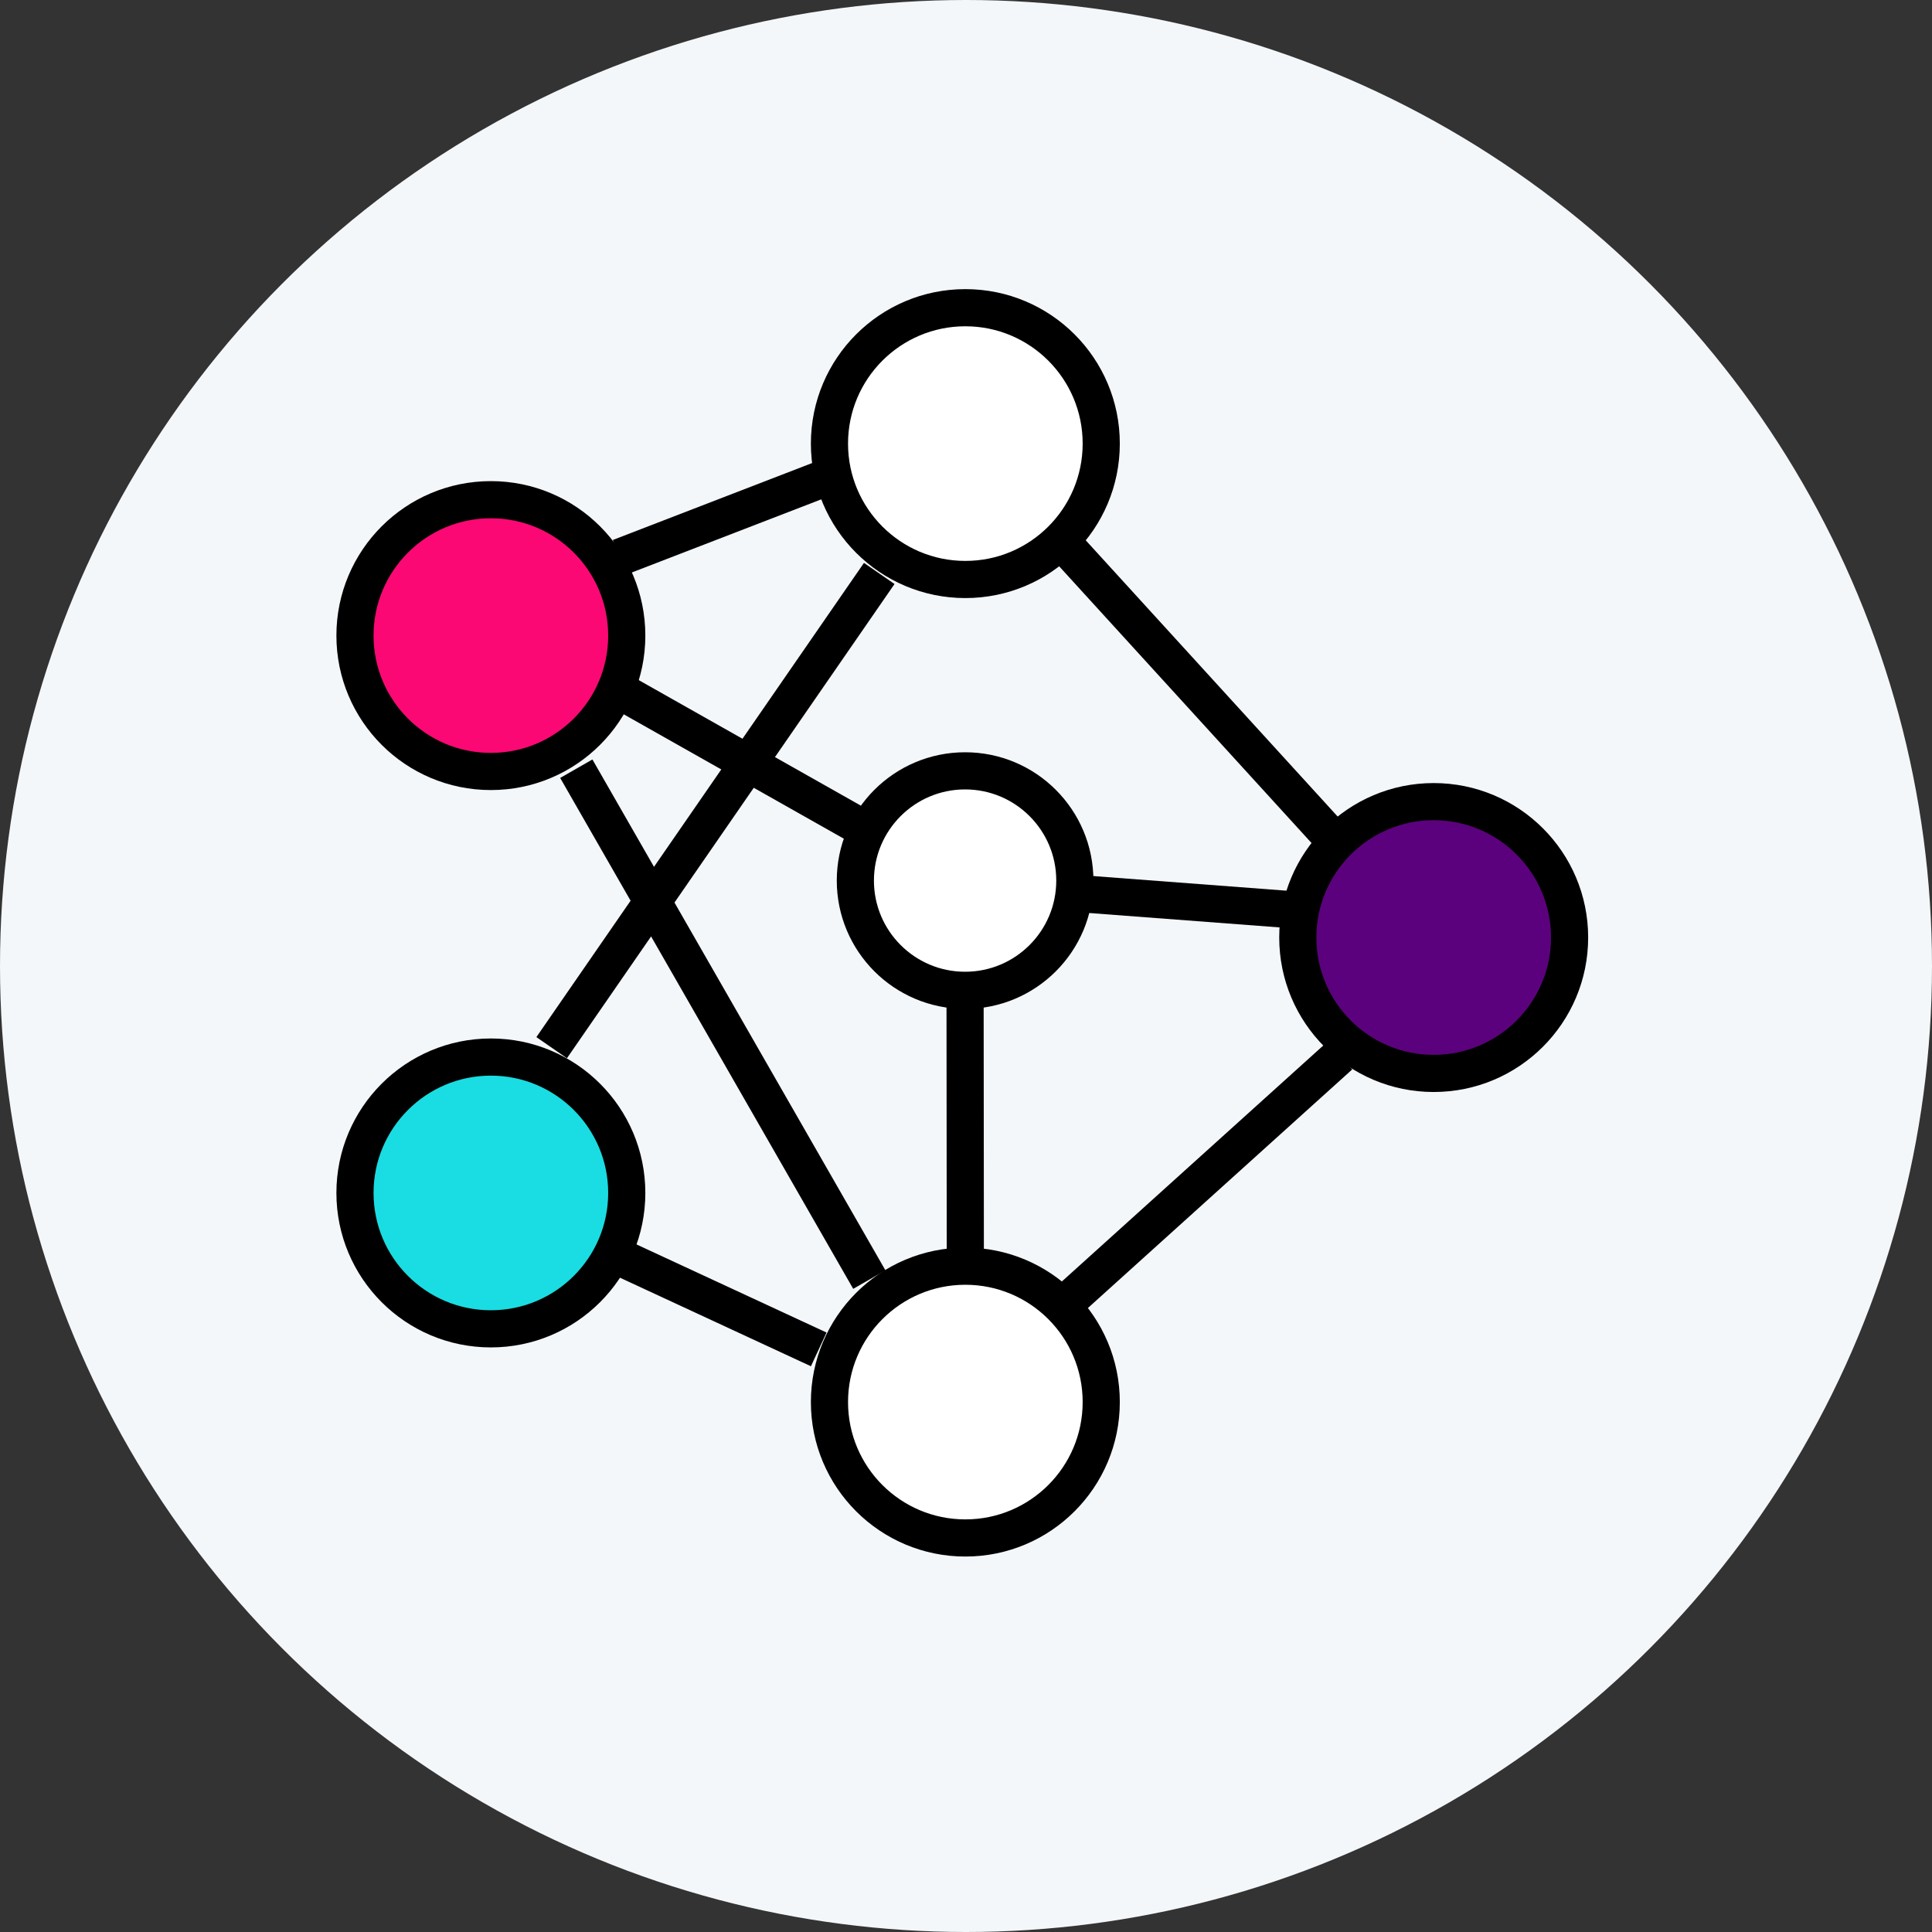
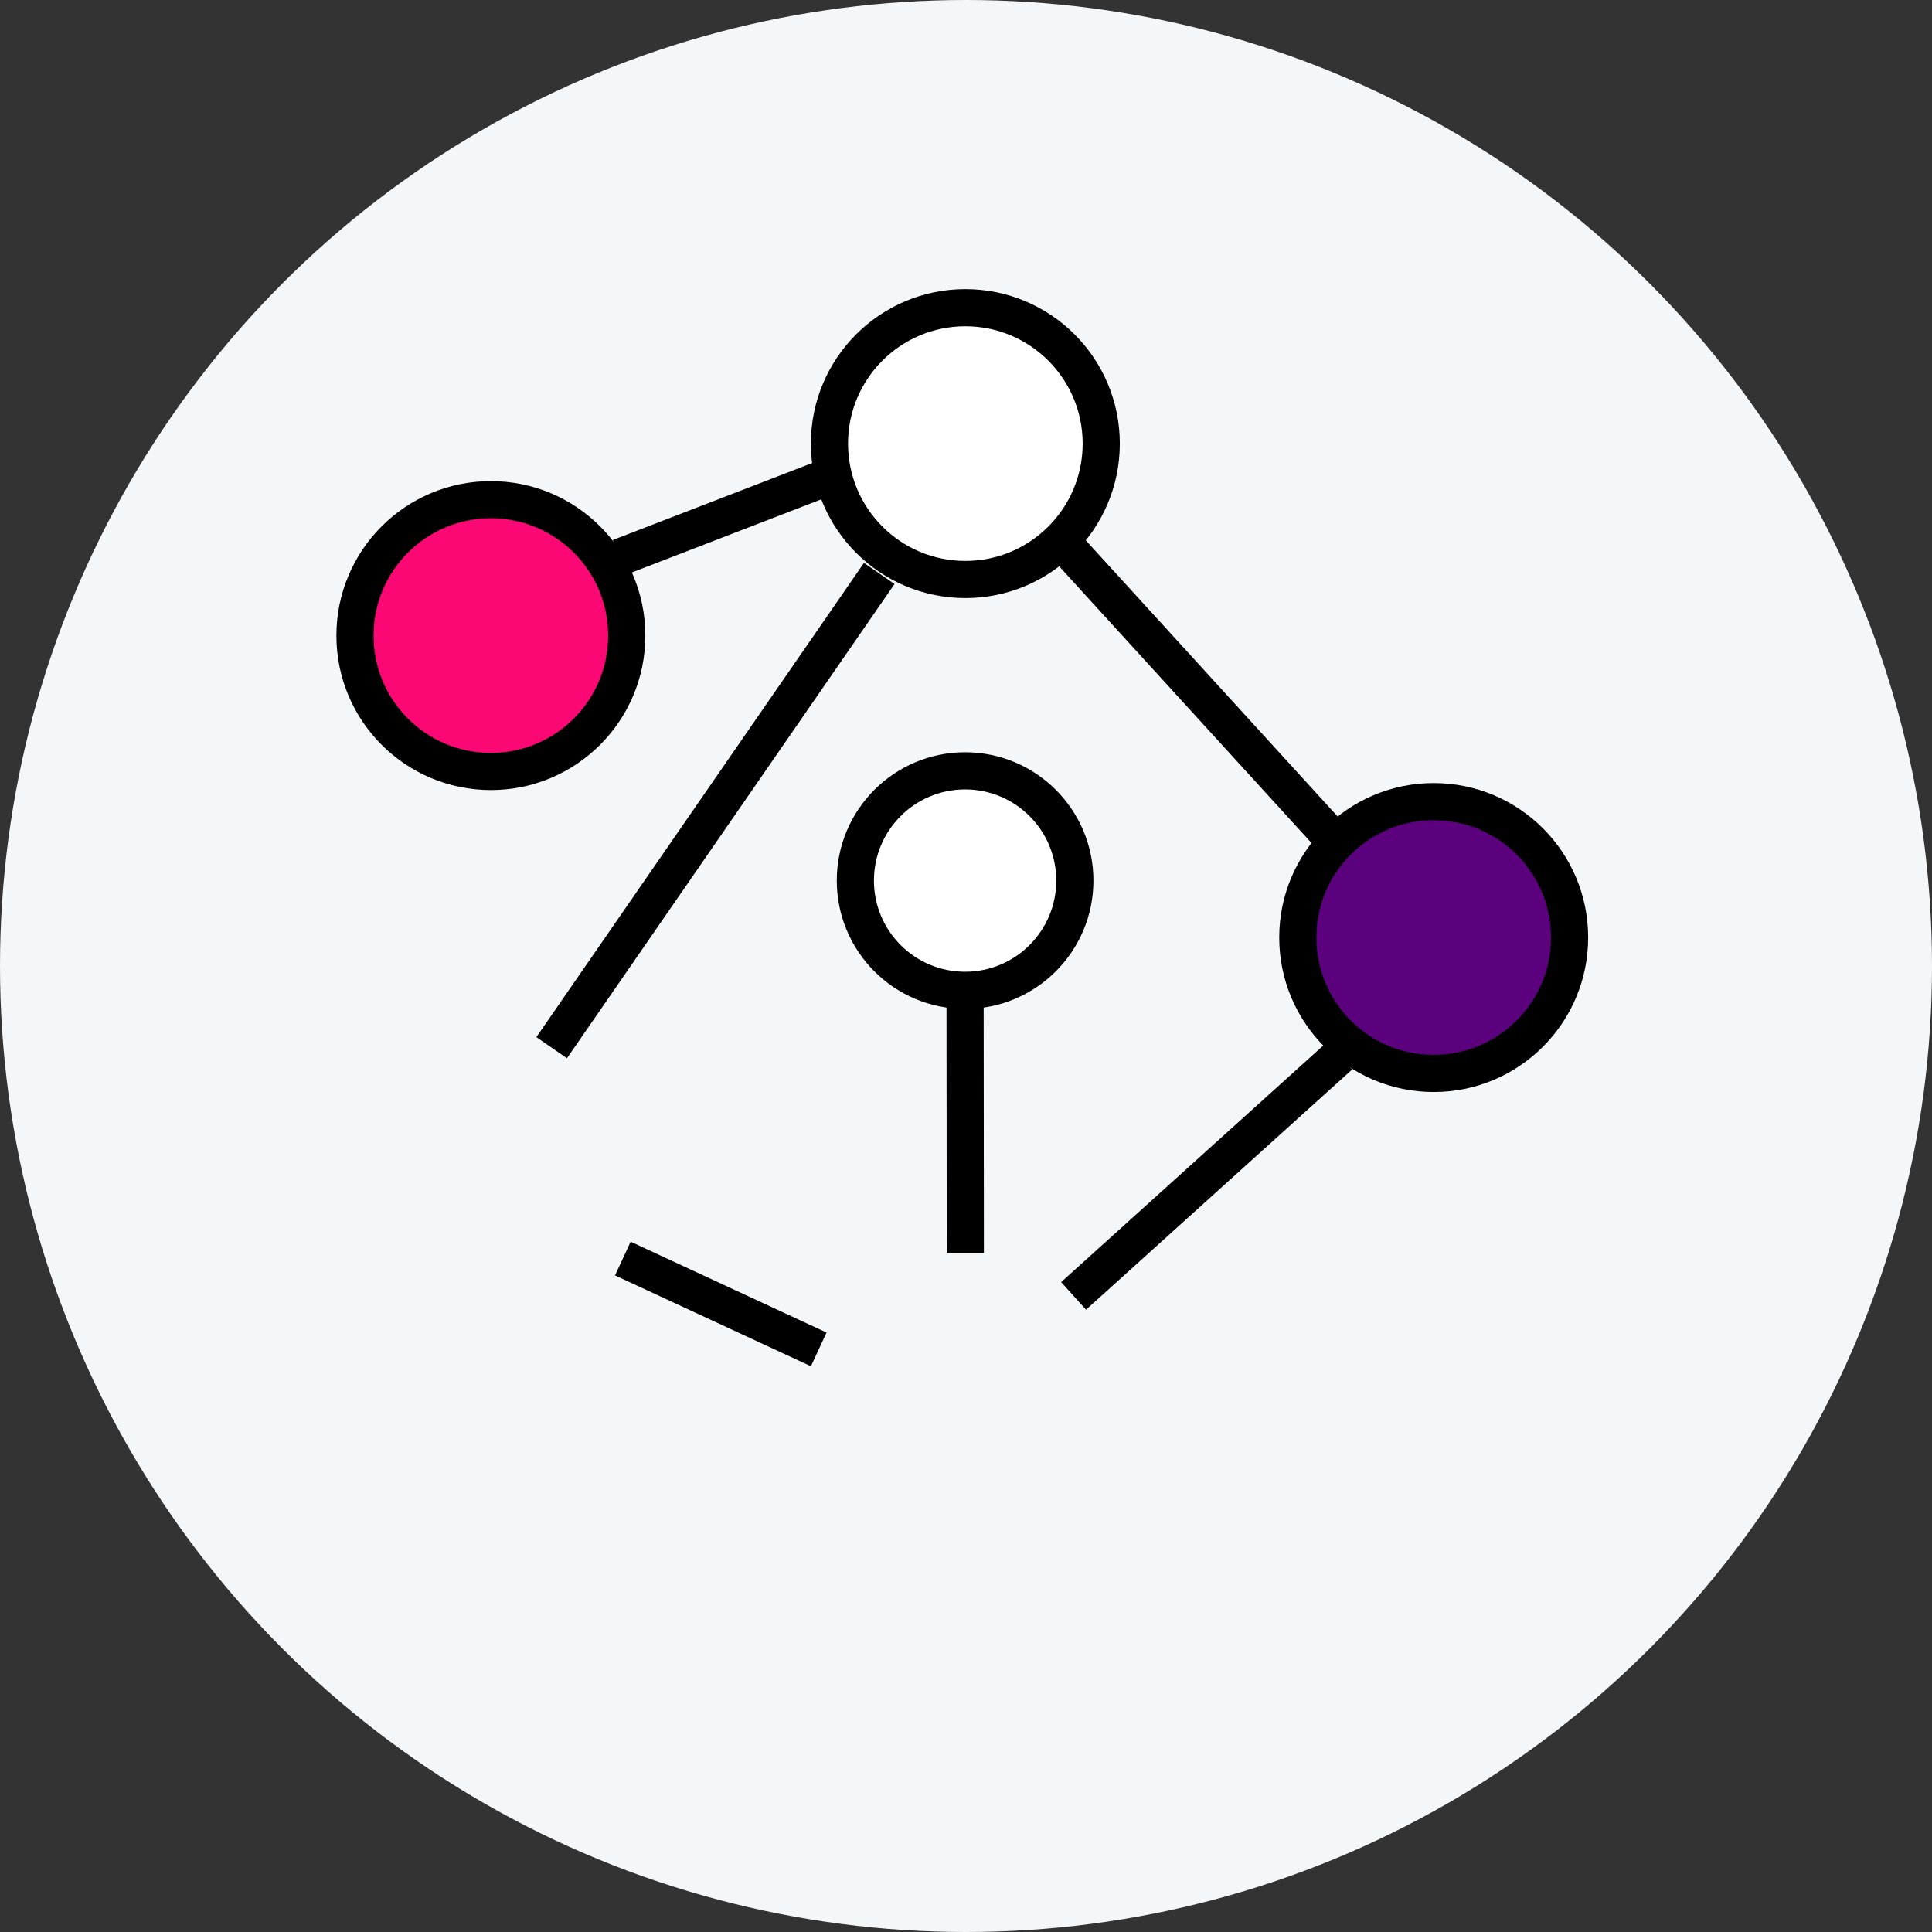
<svg xmlns="http://www.w3.org/2000/svg" id="ai_solutions" data-name="ai solutions" width="208" height="208" viewBox="0 0 208 208">
  <rect x="0" y="0" width="208" height="208" fill="#333333" stroke="none" />
  <g id="Component_59_16" data-name="Component 59 – 16">
    <circle id="Ellipse_748" data-name="Ellipse 748" cx="104" cy="104" r="104" fill="#f3f7fa" />
  </g>
  <g id="Group_11525" data-name="Group 11525" transform="translate(17 17)">
    <path id="Path_18203" data-name="Path 18203" d="M0,0H173.2V173.2H0Z" fill="none" />
    <g id="ai-mi-algorithm-svgrepo-com" transform="translate(21.217 16.128)">
      <circle id="Ellipse_839" data-name="Ellipse 839" cx="14.63" cy="14.63" r="14.63" transform="translate(51.083 0)" fill="#fff" stroke="#000" stroke-width="4" />
      <circle id="Ellipse_840" data-name="Ellipse 840" cx="14.63" cy="14.63" r="14.63" transform="translate(101.505 53.177)" fill="#5c017d" stroke="#000" stroke-width="4" />
-       <circle id="Ellipse_841" data-name="Ellipse 841" cx="14.63" cy="14.63" r="14.63" transform="translate(51.083 103.19)" fill="#fff" stroke="#000" stroke-width="4" />
-       <circle id="Ellipse_842" data-name="Ellipse 842" cx="14.63" cy="14.63" r="14.63" transform="translate(0 80.675)" fill="#19dde2" stroke="#000" stroke-width="4" />
      <circle id="Ellipse_843" data-name="Ellipse 843" cx="14.63" cy="14.63" r="14.63" transform="translate(0 20.67)" fill="#fb0874" stroke="#000" stroke-width="4" />
      <circle id="Ellipse_844" data-name="Ellipse 844" cx="11.815" cy="11.815" r="11.815" transform="translate(53.871 49.861)" fill="#fff" stroke="#000" stroke-width="4" />
      <line id="Line_660" data-name="Line 660" y1="8.471" x2="21.945" transform="translate(28.481 18.401)" fill="none" stroke="#000" stroke-width="4" />
      <line id="Line_661" data-name="Line 661" x2="27.35" y2="29.989" transform="translate(77.134 26.321)" fill="none" stroke="#000" stroke-width="4" />
      <line id="Line_662" data-name="Line 662" x1="28.657" y2="25.867" transform="translate(77.366 80.523)" fill="none" stroke="#000" stroke-width="4" />
-       <line id="Line_663" data-name="Line 663" x2="31.548" y2="55.002" transform="translate(23.827 49.631)" fill="none" stroke="#000" stroke-width="4" />
      <line id="Line_664" data-name="Line 664" x2="21.091" y2="9.779" transform="translate(28.838 102.37)" fill="none" stroke="#000" stroke-width="4" />
      <line id="Line_665" data-name="Line 665" y1="51.055" x2="35.268" transform="translate(21.175 28.61)" fill="none" stroke="#000" stroke-width="4" />
-       <line id="Line_666" data-name="Line 666" x2="24.685" y2="13.951" transform="translate(29.436 41.761)" fill="none" stroke="#000" stroke-width="4" />
-       <line id="Line_667" data-name="Line 667" x2="21.593" y2="1.634" transform="translate(78.566 63.125)" fill="none" stroke="#000" stroke-width="4" />
      <line id="Line_668" data-name="Line 668" x2="0.025" y2="27.048" transform="translate(65.684 74.719)" fill="none" stroke="#000" stroke-width="4" />
    </g>
  </g>
</svg>